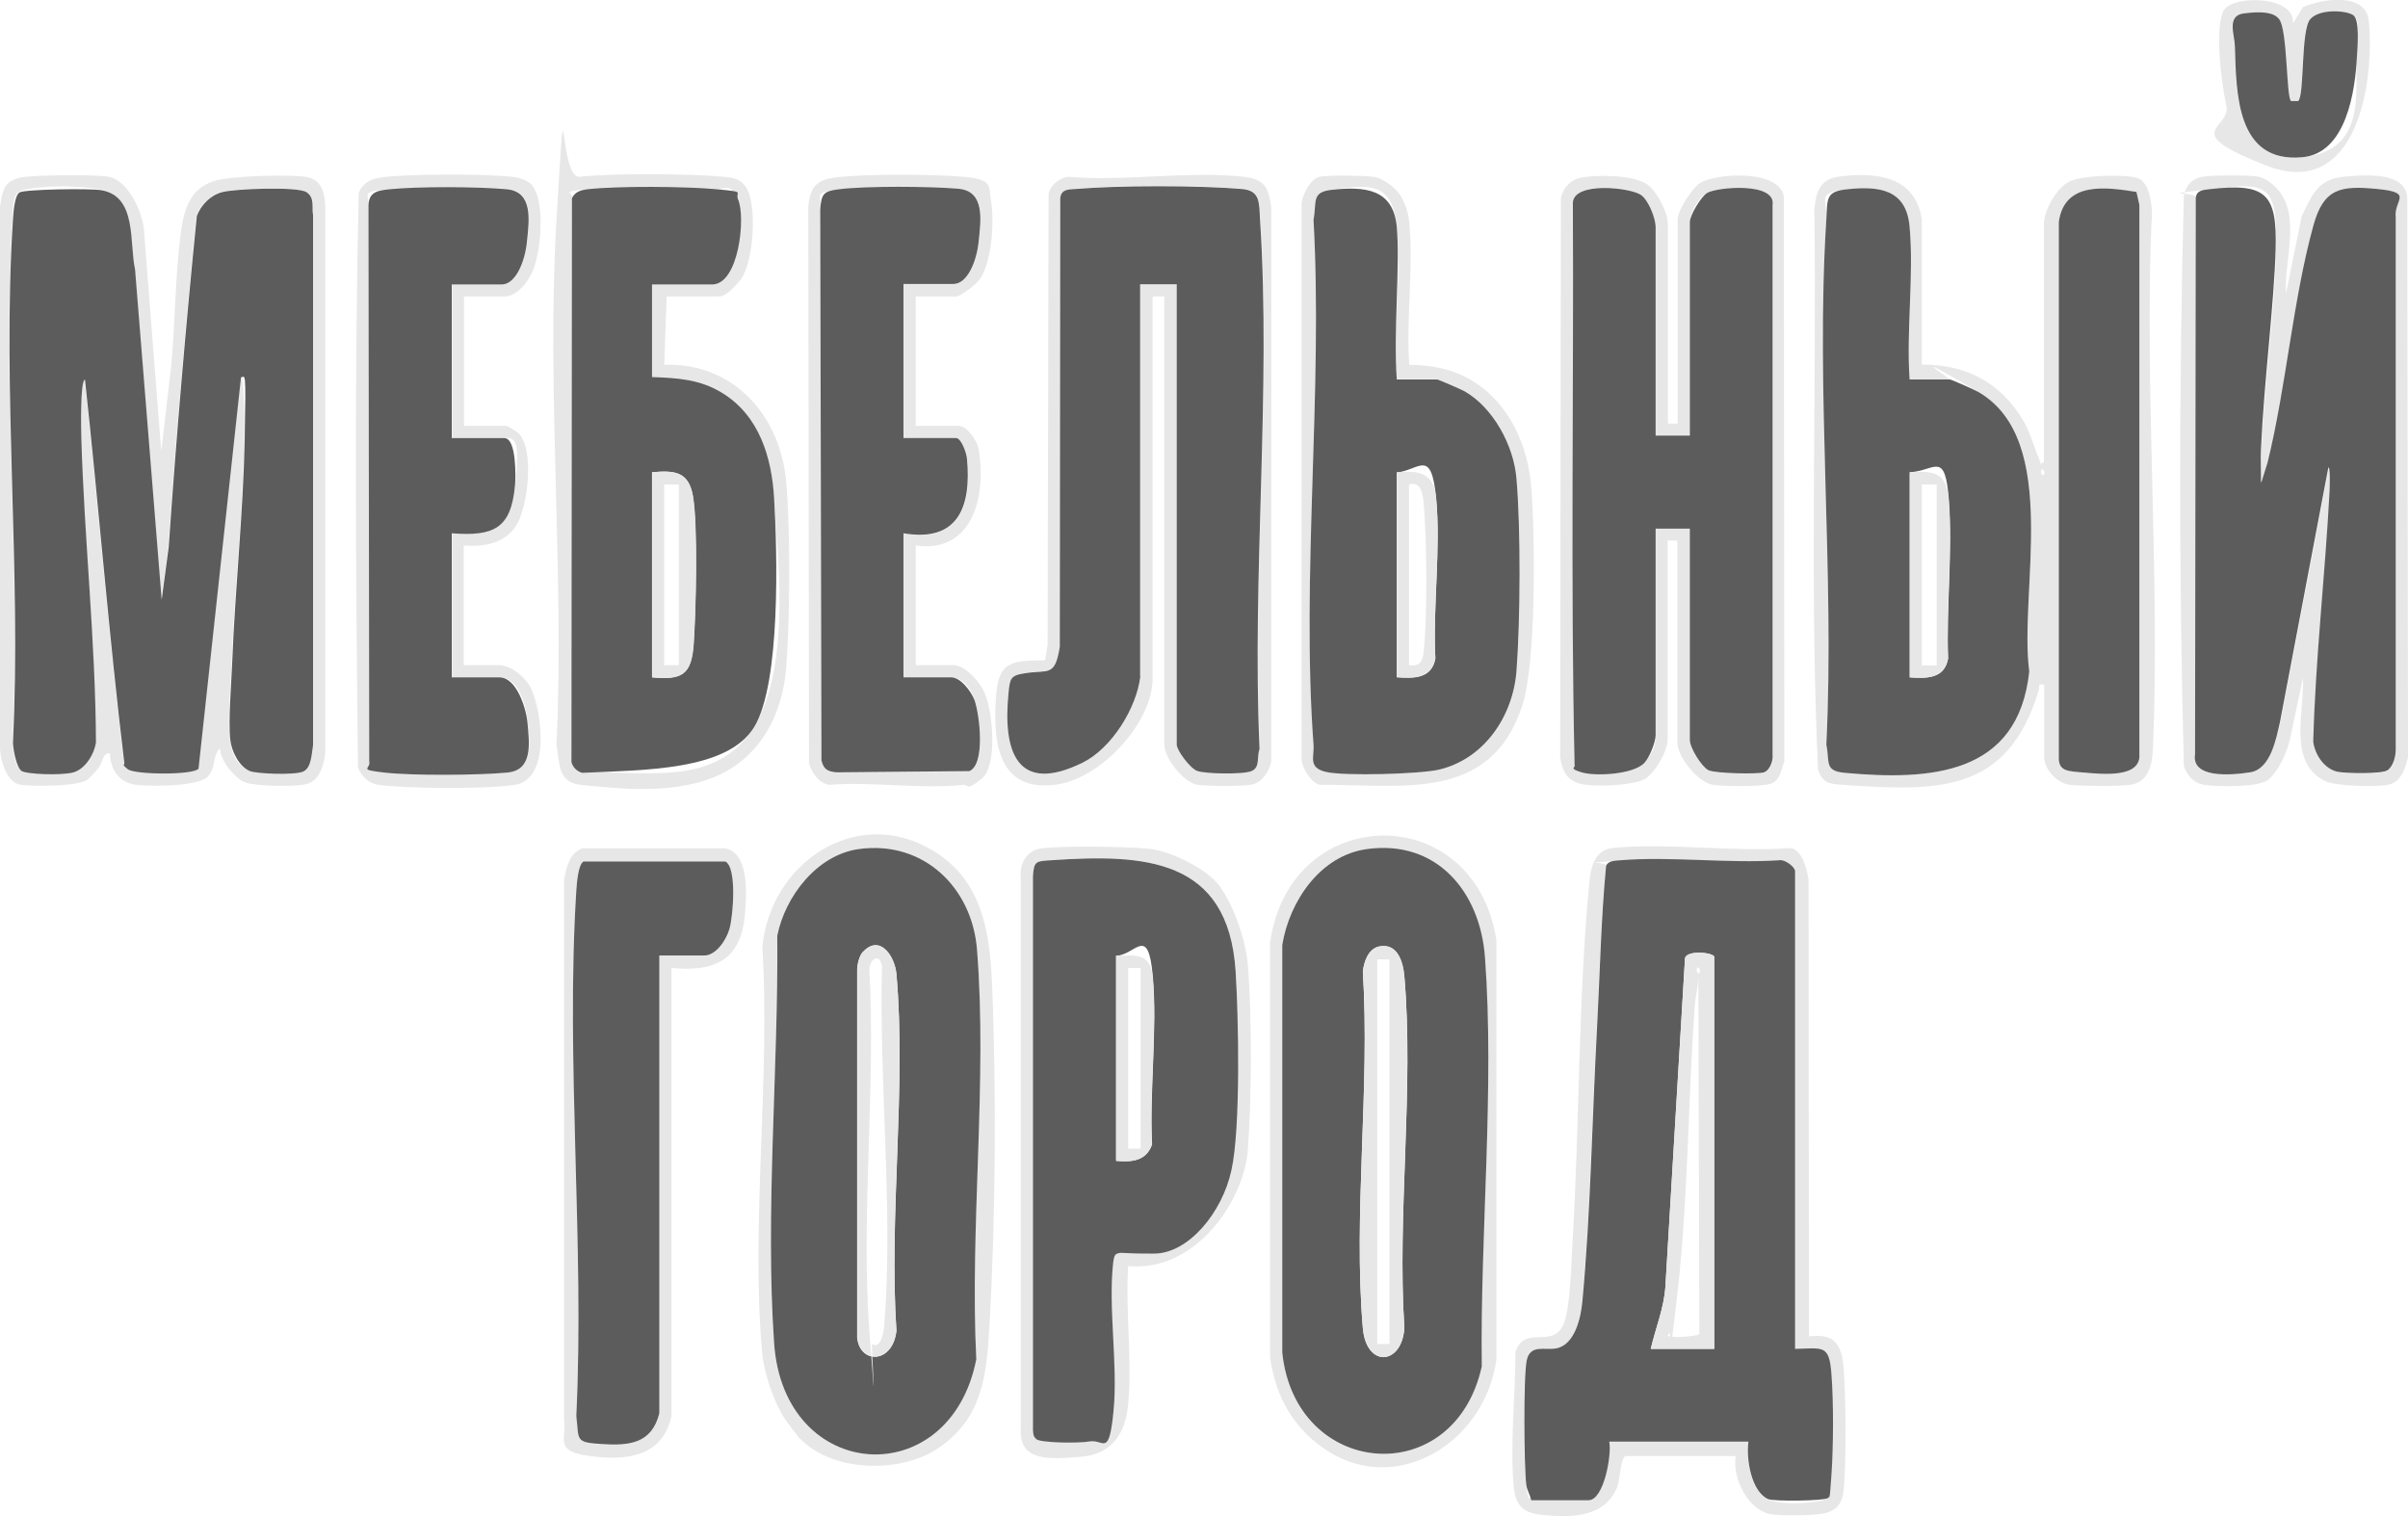
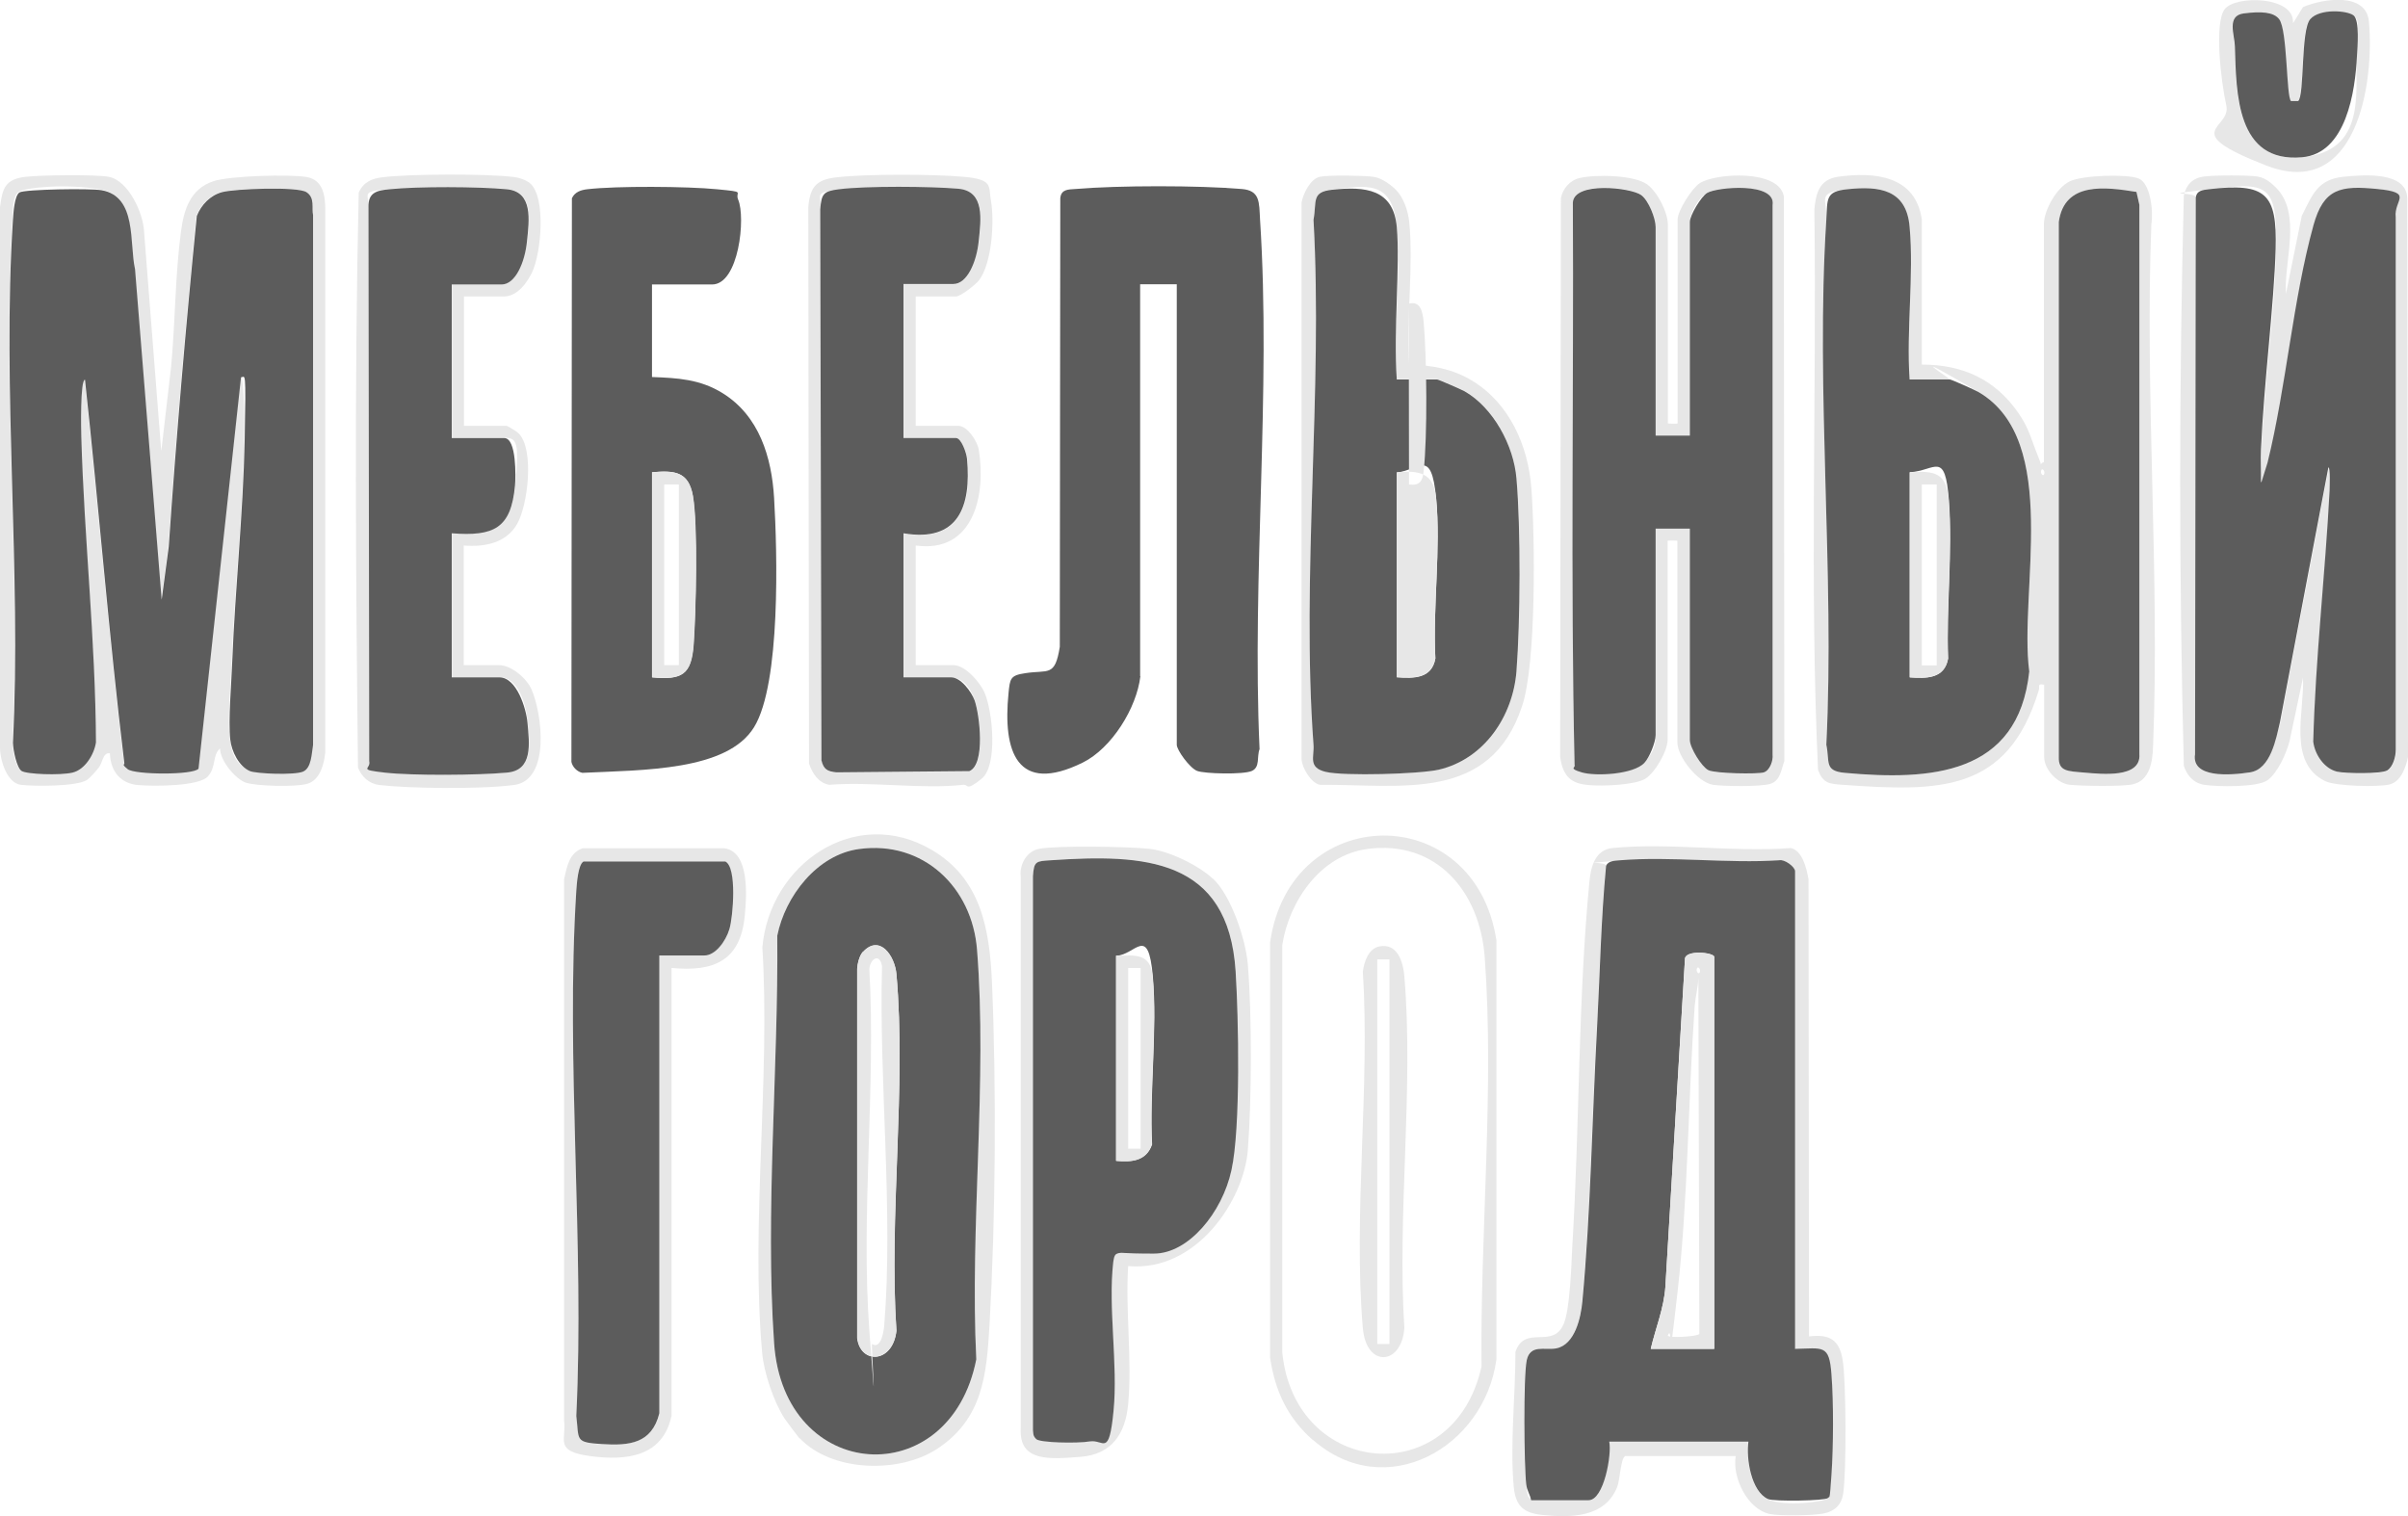
<svg xmlns="http://www.w3.org/2000/svg" id="_Слой_1" version="1.1" viewBox="0 0 986.1 620.9">
  <defs>
    <style>
      .st0 {
        fill: #e7e7e7;
      }

      .st1 {
        fill: #5c5c5c;
      }
    </style>
  </defs>
  <g>
    <path class="st0" d="M837,280.4c-2.9-.5-1.6.7-2.1,2.3-12.8,42.1-40.8,41.5-80.4,38.7-5.5-.4-7.9-.6-10-6.1-3.5-76.2-.5-153.1-1.5-229.5.6-6.7,2.1-12.3,9.6-13.4,15.2-2.1,31.7-.5,34.4,17.4v59.5c16.8,0,30.1,6.1,39.6,19.9,4.5,6.5,5.3,11.1,8.1,17.9s-.6,2.7,2.3,2.2v-97.5c0-5.7,5.2-14.9,10.5-17.5s23.6-3.1,28.3-1.2,6.1,12.9,5.2,18.7c-2.7,70.5,3.5,143.7.7,213.9-.2,6.2-1.3,13.9-8.3,15.5-4.3,1-20.9.7-25.8.2s-10.5-6.1-10.5-11.5v-29.5ZM782,155.4c-1.4-20.2,1.8-42.7,0-62.5-1.4-15.3-12.3-16.8-25.5-15.4s-8,4-8.6,12.4c-4.5,69.9,3.5,144.6,0,215.1,1.5,7-1,10.7,7.5,11.5,35.1,3.2,71.1,1,75.6-41.5-4.3-32.5,13.1-94.6-20.7-114.4s-11.2-5.2-11.8-5.2h-16.5ZM874.9,78.6c-12.7-1.9-29.5-4.4-31.8,12.3v219c-.2,6,5.7,6.1,10.5,6.5,7,.6,23.2,2.4,22.5-7.5V83.9s-1.2-5.3-1.2-5.3ZM837,194.4c.7-1.4-.6-2.7-1-2-.7,1.4.6,2.7,1,2Z" />
    <g>
      <path class="st0" d="M66.1,184.4l4-34.5c1.7-18.2,1.6-36.9,4-55,1.2-9.1,3.8-17.5,13.3-20.7,6.6-2.2,31.2-2.9,38.2-1.7s7.6,8.3,7.6,13.4v222.1c-.4,4.7-2.1,11.3-7.1,12.9s-21.5,1-25.5-.4-10.4-8.7-10.5-14c-3.3,3-1.4,7.5-5,11.5s-21.9,4.1-28.6,3.5-11.2-5.1-11.5-13c-2.9-.5-2.9,3.8-4.6,5.9s-3.8,4.4-4.9,5.1c-4.4,2.6-21.5,2.6-27,1.9S0,311.6,0,306V84.9c1-7.9,2.1-11.5,10.5-12.5,6.2-.7,28.4-1,34,0,8.1,1.5,14.2,14.9,14.5,22.5l7,89.5ZM66.1,246.4l-11-136.5c-2.5-10.5.9-29.8-13.7-32.3s-30.8-.8-33.6.9-2.5,8.4-2.7,11.3c-4.4,69.6,3.5,144,0,214.1,0,3,1,9.8,3.5,11.5s17.8,1.4,20.9.7c5.1-1.1,8.9-7.4,9.6-12.4-.1-41.7-4.8-83.3-6-124.9,0-2.5-.5-23.6,1.5-23.6,5.7,52.2,9.8,104.7,16.1,156.9.3,1,.6,1.9,1.4,2.6,2.8,2.3,26.8,2.5,29-.2l17.4-160.3c1.7,0,1.6,23.1,1.5,25.6-.6,30.2-3.9,60.6-5.1,90.9-.4,8.7-1.8,24.1-.8,31.9s3.6,11,8.1,12.9,19.2,1.3,21.7.2,3.5-7.6,4.1-10.9V87.9c-.7-2.8-.2-7.8-2.7-9.3-3.6-2.3-29.5-1.3-34.6,0-4.7,1.3-8.5,5.3-10.3,9.7-4.5,45.1-8.3,90.3-11.5,135.5l-3,22.5Z" />
      <path class="st1" d="M66.1,246.4l3-22.5c3.1-45.3,7-90.4,11.5-135.5,1.8-4.5,5.5-8.4,10.3-9.7,5.1-1.4,31-2.4,34.6,0s2,6.5,2.7,9.3v217.1c-.6,3.4-.6,9.4-4.1,10.9s-18.9.9-21.7-.2c-4.6-1.9-7.6-8.2-8.1-12.9-.9-7.8.5-23.3.8-31.9,1.2-30.3,4.5-60.8,5.1-90.9s.2-25.5-1.5-25.6l-17.4,160.3c-2.2,2.7-26.2,2.5-29,.2s-1.1-1.6-1.4-2.6c-6.3-52.1-10.4-104.6-16.1-156.9-2,0-1.6,21-1.5,23.6,1.2,41.6,5.8,83.2,6,124.9-.7,4.9-4.5,11.2-9.6,12.4s-18.9.7-20.9-.7-3.4-8.5-3.5-11.5c3.5-70.1-4.5-144.4,0-214.1.2-2.9.6-10,2.7-11.3s29.1-1.7,33.6-.9c14.6,2.5,11.3,21.7,13.7,32.3l11,136.5Z" />
    </g>
    <path class="st1" d="M874.9,78.6l1.2,5.3v225c.7,9.9-15.5,8.1-22.5,7.5s-10.7-.5-10.5-6.5V90.9c2.3-16.7,19.2-14.3,31.8-12.3Z" />
    <g>
-       <path class="st0" d="M477,121.4h-5v156.5c0,18-20.9,40.5-38.7,43.3-25.1,3.9-26.9-17.9-25.3-37.3,1.2-13.9,7.8-13.2,20-13.5l1-6.5.4-184.5c.7-3.6,4.4-6.5,8-7,22.9,2,49.7-2.5,72,0,8.7,1,10.2,4.7,11.2,12.8v226.5c-.6,3.8-3.6,8.5-7.5,9.5s-19.3.7-22.7.2c-5.7-.9-13.6-11-13.6-16.4V121.4ZM467,276.9V116.4h15v188.5c0,2.3,5.9,9.8,8.3,10.7s19.6,1.4,22.5,0,1.9-5.8,3.1-8.9c-3.2-71,4.7-146.4.2-216.9-.5-7,.1-11.9-7.5-12.5-17.7-1.5-50.4-1.5-68.1,0-3,.3-5.8.2-6.2,3.7l-.2,183.8c-2,12.5-4.8,9.3-14.2,10.8-6,.9-6.1,2.3-6.8,8.2-2.5,23.7,3.4,41.7,30.4,28.4,11.9-5.9,22.1-22.4,23.6-35.4Z" />
      <path class="st1" d="M467,276.9c-1.5,13-11.7,29.5-23.6,35.4-27,13.3-32.8-4.6-30.4-28.4.6-6,.7-7.3,6.8-8.2,9.5-1.5,12.2,1.7,14.2-10.8l.2-183.8c.4-3.6,3.2-3.5,6.2-3.7,17.7-1.5,50.4-1.5,68.1,0,7.6.6,7.1,5.5,7.5,12.5,4.6,70.5-3.4,145.9-.2,216.9-1.2,3.1.3,7.3-3.1,8.9s-19.5,1.2-22.5,0-8.3-8.5-8.3-10.7V116.4h-15v160.5Z" />
    </g>
    <g>
      <path class="st0" d="M683,173.4c.1.1,4,.2,4,0v-83.5c0-3.6,5.9-12.9,9.1-14.9,6.3-4.1,32.4-5.8,34.4,5.4l.2,231.3c-1.3,3.5-1.6,8-5.7,9.3s-19.8,1-23.5.4c-6.3-1-14.6-11.5-14.6-17.4v-82.5c0-.2-4-.2-4,0v81.5c0,4.5-5.1,13.4-9.1,15.9s-17,3.2-23.4,2.6-10.3-2.9-11.5-11.5l.3-228.8c.7-3.9,3.7-7.4,7.7-8.3,6.4-1.5,22.2-1.3,27.6,2.6,4.2,3,8.5,11.4,8.5,16.5v81.5ZM678,178.4v-85.5c0-3.5-2.9-10.8-5.9-13.1-4.2-3.1-27.6-5.7-28,3.1.4,76.7-1,153.6.7,230.2.7,1.2,1.5,2.6,2.9,3.1,5.6,1.7,21.3.9,25.7-3.9s4.6-8.5,4.6-11.4v-84.5h14v86.5c0,3.2,4.6,10.8,7.6,12.4s19.6,1.9,22.7.9,3.9-4.8,3.7-7.3V84c1.3-9.6-23-7.4-27-5s-7.1,9.2-7.1,11.9v87.5h-14Z" />
      <path class="st1" d="M678,178.4h14v-87.5c0-2.7,4.6-10.4,7.1-11.9,4-2.4,28.3-4.6,26.8,5v225c.3,2.5-1.1,6.5-3.6,7.3s-19.9.5-22.7-.9-7.6-9.2-7.6-12.4v-86.5h-14v84.5c0,2.9-2.5,9.2-4.6,11.4-4.4,4.8-20.1,5.6-25.7,3.9s-2.3-1.8-2.9-3.1c-1.7-76.5-.3-153.5-.7-230.2.4-8.8,23.8-6.2,28-3.1,3,2.2,5.9,9.5,5.9,13.1v85.5Z" />
    </g>
    <g>
      <path class="st0" d="M190,121.4v53h17.5c.3,0,4.3,2.4,4.9,3.1,6.5,6.5,3.8,29.5-.7,37.2s-13.2,9.4-21.8,8.7v49h14.5c4.9,0,11.2,5.3,13.2,9.8,4.4,9.8,8,37.4-7.2,39.3s-43.8,1.3-55,0c-4.2-.5-7.3-3.3-8.8-7.2-.9-78.3-1.5-157.2.3-235.4,1.9-4.3,5.3-5.8,9.7-6.3,11.2-1.4,42.7-1.5,53.9-.1,2,.2,4.9,1.2,6.5,2.5,6.8,5.8,4.6,29.1.8,36.7s-8.2,9.7-11.3,9.7h-16.5ZM185,116.4h20.5c5.6,0,9.9-13,10.4-17.6.9-8.7,2.6-20.4-8.3-21.4-11.8-1.1-36.3-1.1-48,0s-8.8,1.3-8.6,7.4l.3,226.8c.8,3.4,3,4.4,6.3,4.7,11.3,1.3,38.5,1.1,50.1,0,10.7-1,9.2-11.8,8.4-20.5s-4.4-18.5-11.5-18.5h-19.5v-59c17.2,1.3,24.2-2,25.9-19.6s.7-19.4-4.4-19.4h-21.5v-63Z" />
      <path class="st1" d="M185,116.4v63h21.5c5.1,0,4.7,16.1,4.4,19.4-1.6,17.7-8.7,20.9-25.9,19.6v59h19.5c7.1,0,11,12.8,11.5,18.5.8,8.7,2.3,19.6-8.4,20.5-11.6,1.1-38.7,1.3-50.1,0s-5.4-1.4-6.3-4.7l-.3-226.8c-.2-6.1,3.4-6.9,8.6-7.4,11.7-1.2,36.3-1.1,48,0,10.9,1,9.2,12.7,8.3,21.4s-4.8,17.6-10.4,17.6h-20.5Z" />
    </g>
    <g>
      <path class="st0" d="M375,121.4v53h17.5c3.6,0,7.7,6.2,8.3,9.7,3.1,18.6-2.1,42.6-25.8,39.3v49h15.5c4.8,0,10.9,7.1,12.7,11.3,3.3,7.5,5.5,29.8-1.2,35.2s-5.3,2.3-7.5,2.5c-17.1,1.9-37.5-1.4-54.9,0-4.4-.7-7-4.8-8.3-8.7l-.3-227.8c.7-8.4,3.3-11.4,11.7-12.3,12.3-1.4,39.5-1.3,51.9-.2s10.1,3.9,11.2,9.8c1.5,8.4.4,25.7-4.9,32.6-1.3,1.7-7.5,6.6-9.4,6.6h-16.5ZM370,116.4h20.5c5.6,0,9.9-13,10.4-17.6.9-8.7,2.6-20.4-8.3-21.4-11.4-1-37.8-1.2-48.9.2s-7.1,1.9-7.7,8.3l.5,225.6c.9,3.7,2.3,4.5,6.1,4.9l54.5-.5c6.6-3,4.1-23,2.1-29s-5.5-9.4-9.6-9.4h-19.5v-59c22.5,3.8,27.9-11,26-30.5-.2-2.2-2.3-8.5-4.5-8.5h-21.5v-63Z" />
      <path class="st1" d="M370,116.4v63h21.5c2.2,0,4.3,6.2,4.5,8.5,1.8,19.5-3.5,34.3-26,30.5v59h19.5c4,0,8.3,5.9,9.6,9.4,2.1,6,4.5,26.1-2.1,29l-54.5.5c-3.7-.4-5.2-1.2-6.1-4.9l-.5-225.6c.5-6.4,1.2-7.5,7.7-8.3,11.2-1.4,37.5-1.2,48.9-.2,10.9,1,9.2,12.7,8.3,21.4s-4.8,17.6-10.4,17.6h-20.5Z" />
    </g>
    <g>
-       <path class="st0" d="M273,121.4l-1,28c28.6-1,47.8,21.1,50,48.5,1.7,20,1.5,54.9,0,75.1s-11.2,37.8-29.7,45.3-41.5,4.3-53.9,3.2c-10.1-.9-9.1-8.4-10.5-16.5,3.3-70.6-4.2-144.9,0-215.1s.6-16.4,9.5-17.5c13.2-1.5,45.5-1.3,59.1,0,3.8.4,6.6.8,8.9,4.1,4.9,7.2,3.3,31.4-2.4,38.4s-8,6.5-9.5,6.5h-20.5ZM267,116.4h24.5c11.1,0,13.8-27.6,10.7-34.7s-5.3-4-8.7-4.3c-12.2-1.1-41.1-1.4-53.1,0s-5.1,1.2-6.3,3.7l-.2,230.8c.4,2.1,2.4,4.1,4.5,4.5,25.2-1.1,54.7,6.6,70.3-18.7s9.6-71.8,8.2-93.9c-1-16.7-6.2-33.6-21.1-42.9-9.2-5.7-18.4-6.1-28.9-6.6v-38Z" />
      <path class="st1" d="M267,116.4v38c10.6.4,19.7.9,28.9,6.6,15,9.3,20.1,26.2,21.1,42.9,1.3,22.1,2.8,76-8.2,93.9s-45.1,17.5-70.3,18.7c-2.1-.4-4.1-2.4-4.5-4.5l.2-230.8c1.2-2.6,3.7-3.4,6.3-3.7,12-1.4,40.8-1.2,53.1,0s7.2.8,8.7,4.3c3.1,7.2.3,34.7-10.7,34.7h-24.5ZM267,193.4v84c12.3,1.2,16.1-1.1,17-13.5,1-13.3,1.8-48.7-.3-60.8-1.8-10.2-7.7-10.5-16.8-9.7Z" />
      <path class="st0" d="M267,193.4c9.1-.7,15-.5,16.8,9.7,2.1,12.1,1.2,47.5.3,60.8-.9,12.4-4.7,14.6-17,13.5v-84ZM278,198.4h-6v74h6v-74Z" />
    </g>
    <g>
      <path class="st0" d="M571.7,77.8c3.2,3.3,4.9,8.6,5.4,13.1,1.8,18.5-1.3,39.7,0,58.5,9,0,18.2,1.8,25.9,6.6,15.1,9.2,22.8,26.5,24.1,43.9,1.5,19.8,2.1,71.8-3.8,89.3-13.1,39.5-49.2,32-82.8,32.2-3.6-.7-7.3-6.9-7.5-10.5V83c.6-3.6,3.6-9.8,7.5-10.6s18.3-.5,21.9,0,7.4,3.5,9.2,5.3ZM572,155.4c-1.4-20.2,1.8-42.7,0-62.5s-13-16.7-26.4-15.3c-8.6.9-6.3,4.7-7.7,12.3,3.9,70.1-5.1,145.6,0,215.1.4,4.9,0,9.8,5,11,7.4,1.8,38.5.9,46.3-.9,18.6-4.2,30.4-21.7,31.8-40.2,1.6-20.8,1.8-58.4,0-79.1-1.1-13.3-9.5-29-21.3-35.7-1.3-.7-10.6-4.8-11.2-4.8h-16.5Z" />
      <path class="st1" d="M572,155.4h16.5c.6,0,9.9,4.1,11.2,4.8,11.8,6.7,20.2,22.3,21.3,35.7,1.8,20.7,1.6,58.3,0,79.1-1.5,18.5-13.3,35.9-31.8,40.2-7.8,1.8-38.9,2.7-46.3.9s-4.6-6.2-5-11c-5.1-69.5,3.9-145,0-215.1,1.4-7.6-1-11.4,7.7-12.3,13.4-1.4,25-.4,26.4,15.3s-1.4,42.4,0,62.5ZM572,277.4c7,.5,14.3.6,15.8-7.7-1.1-21,2.3-45.1.3-65.8s-6.9-11.3-16.1-10.4v84Z" />
-       <path class="st0" d="M572,277.4v-84c9.2-.8,15.1.2,16.1,10.4,2,20.7-1.4,44.8-.3,65.8-1.5,8.3-8.8,8.2-15.8,7.7ZM577,198.4v74c4.4.6,5.6-1.4,6-5.5,1.6-13.9,1.3-46.8,0-61.1-.4-4-1.3-8.8-6.1-7.4Z" />
+       <path class="st0" d="M572,277.4v-84c9.2-.8,15.1.2,16.1,10.4,2,20.7-1.4,44.8-.3,65.8-1.5,8.3-8.8,8.2-15.8,7.7ZM577,198.4c4.4.6,5.6-1.4,6-5.5,1.6-13.9,1.3-46.8,0-61.1-.4-4-1.3-8.8-6.1-7.4Z" />
    </g>
    <g>
      <path class="st0" d="M936.1,120.4l6.5-32c4.3-8.5,6.4-14.9,17-16,8.1-.8,25.9-2.4,26.2,8.8l.3,228.8c-.9,4.3-2.9,10.2-7.7,11.3s-21.9.7-26.2-1.4c-15.6-7.6-8.4-28.7-9.1-42.4l-5.5,26c-1.3,5-4.8,12.9-9,16s-21.2,2.7-26,1.9-7.1-4.3-8.3-7.7c-2-77.6-2-155.9,0-233.6,1-4.5,3.6-7.2,8.2-7.8s18.2-.6,22,0,6.4,3.5,7.5,4.5c10.7,10.6,3.3,30.1,4.1,43.4ZM926.1,197.4c.1-4.5-.2-9,0-13.5,1.2-27.2,5.4-54.7,6-82s-3.9-27.2-27.4-24.4-5.1.6-5.3,3.6l-.3,227.8c-1.5,9.7,16.3,8.4,22.5,7.4s10.7-14,12.3-20.7l19.8-104.2c.9,0,.6,8.1.5,9.5-1.8,34.2-5.9,68.4-6.7,102.8.5,5.2,4.4,11.1,9.7,12.3s18.2,1.1,20.6-.5,3.4-5.8,3.5-8.5V88.9c-.9-7,.6-10.6-7.5-11.5-15.1-1.5-22-.3-26.2,14.8-8.5,30.8-11,66-18.8,97.2l-2.5,8Z" />
      <path class="st1" d="M926.1,197.4l2.5-8c7.7-31.3,10.3-66.4,18.8-97.2,4.2-15.1,11.1-16.3,26.2-14.8s6.6,4.4,7.5,11.5v218.1c0,2.8-1.1,7-3.5,8.5s-17.2,1.3-20.6.5c-5.3-1.3-9.1-7.1-9.7-12.3.9-34.3,4.9-68.5,6.7-102.8,0-1.4.4-9.5-.5-9.5l-19.8,104.2c-1.6,6.8-3.8,19.4-12.3,20.7s-24,2.3-22.5-7.4l.3-227.8c.2-3,2.7-3.3,5.3-3.6,23.6-2.8,28,1.9,27.4,24.4s-4.8,54.7-6,82c-.2,4.5.1,9,0,13.5Z" />
      <g>
        <path class="st0" d="M939.1,9.4l4-6.5c8.2-3.5,25.9-6.2,27,5.9,2.3,25.8-5.2,73.3-42,59s-14.2-14.8-16.4-24.6-5-33.6-.7-39.4,28.6-5.5,28,5.5ZM938.1,41.4c-2.1-1.7-1.5-29.2-4.9-33.6-2.3-2.9-11-2.8-14.5-2.3-7.1.9-3.7,8.8-3.6,13.4.6,19.5.7,47.9,27.5,45.5s21.7-27.1,22.5-41.5.8-14.8-1.4-16.6-15.3-1.1-17.7,1.5c-4,4.4-2.3,31.4-5,33.6s-2.9,0-3,0Z" />
        <path class="st1" d="M938.1,41.4c.1,0,2.9,0,3,0,2.7-2.2,1-29.2,5-33.6s15.1-3.5,17.7-1.5,1.6,13.2,1.4,16.6c-.7,14.5-4.4,40-22.5,41.5-26.9,2.4-26.9-26.1-27.5-45.5-.1-4.6-3.5-12.5,3.6-13.4s12.2-.6,14.5,2.3c3.5,4.4,2.9,31.9,4.9,33.6Z" />
      </g>
    </g>
    <g>
      <path class="st1" d="M782,155.4h16.5c.6,0,10.5,4.4,11.8,5.2,33.8,19.8,16.4,81.9,20.7,114.4-4.5,42.5-40.5,44.7-75.6,41.5-8.5-.8-6-4.5-7.5-11.5,3.5-70.4-4.5-145.1,0-215.1.5-8.5-.4-11.5,8.6-12.4,13.2-1.4,24.2.1,25.5,15.4,1.8,19.9-1.4,42.4,0,62.5ZM782,277.4c7,.5,14.3.6,15.8-7.7-.8-21,1.9-44.1.3-64.8s-5.5-12.1-16-11.5v84Z" />
      <path class="st0" d="M782,277.4v-84c10.5-.7,15.2.3,16,11.5,1.6,20.8-1.1,43.8-.3,64.8-1.5,8.3-8.8,8.2-15.8,7.7ZM793.1,198.4h-6.1v74.1h6.1v-74.1Z" />
    </g>
  </g>
  <g>
    <path class="st0" d="M665.5,596.4c-1.8.6-2.1,9.9-3.3,12.7-5.1,12.5-19,12.5-30.7,11.3-7.7-.8-10.8-3.7-11.6-11.4-1.6-17.3.7-37.8.7-55.4,3.9-11.3,15.2-.9,19.7-11.3,2.7-6.1,3.2-24.7,3.6-32.4,3-48.8,2.3-100.7,7-149,.6-6.3,2.5-12.9,9.4-13.6,22.9-2.3,49.7,1.8,73,0,4.8.9,6.6,8.6,7.3,12.8l.2,187.2c8.4-1,12.4,1.3,13.8,9.7s1.6,45.7.2,54.7c-.7,4.6-3.5,7.2-7.9,8.1s-18.2,1.1-22.3.2c-9-2-15.3-14.9-13.8-23.7h-45.5ZM735,552.4v-195.5c0-1.9-4.3-5-6.5-4.5-21.1,1.4-44.3-1.8-65.1,0s-4.9,0-5.8,2.3c-2.1,22-2.4,44.2-3.7,66.3-2,36.6-2.6,75.6-6,112-.6,6.6-3,17.8-10.7,19.3s-10.6-1.8-12.1,4.9-1.1,43-.2,50.8,1.6,4.1,2,6.5h23.5c6.4,0,9.6-19,8.5-24h57c-1,6.7,1.1,20.3,8,23.5s23.5,1,24.5-.4,1.4-7.6,1.5-9.5c.8-11.4.9-29.7,0-41.1-1-12.4-3.4-10.7-15-10.5Z" />
    <path class="st0" d="M537.7,589.8c-10.4-9.1-15.6-20.2-17.6-33.9v-169.9c8.2-57.7,83.8-58.8,92.7-.9v171.6c-4.9,36.1-45.3,59.1-75.1,33ZM559.8,347.7c-19.1,2.6-31.9,21.4-34.7,39.3v166.9c5.2,51.4,70.3,56.9,81.6,5.7-.6-54,5.3-114.1,1.3-167.7-2-26.7-19.7-48.1-48.3-44.2Z" />
    <g>
      <path class="st0" d="M275,396.4v183.4c-3.6,16.9-18.6,18.5-33.4,16.5s-9.6-6.6-10.6-14.4v-221.9c1.2-5,2-10.7,7.6-12.6h58c10.4,1.3,9.2,19.6,8.4,27.5-1.7,18.5-12.6,23.2-30,21.5ZM270,391.4h18.5c4.4,0,9-6.9,10.2-10.8s3.2-25.4-1.7-27.7h-58c-2.3,1.2-2.9,9.1-3,12-4.4,70.1,3.4,144.6,0,215.1,1.2,9.9.2,10.9,10.5,11.5s20.5-.2,23.5-12.6v-187.4Z" />
      <path class="st1" d="M270,391.4v187.4c-3.1,12.4-12.3,13.3-23.5,12.6s-9.3-1.6-10.5-11.5c3.4-70.5-4.4-145,0-215.1.2-2.8.7-10.8,3-12h58c4.9,2.3,3.2,22.7,1.7,27.7s-5.8,10.8-10.2,10.8h-18.5Z" />
    </g>
    <g>
      <path class="st1" d="M735,552.4c11.6-.2,14.1-2,15,10.5.9,11.4.8,29.6,0,41.1s-.7,8.4-1.5,9.5-22.1,1.5-24.5.4c-6.9-3.1-9-16.7-8-23.5h-57c1.1,5-2.1,24-8.5,24h-23.5c-.4-2.4-1.7-3.9-2-6.5-.9-7.8-1.2-44.1.2-50.8s7.3-4,12.1-4.9c7.7-1.5,10.1-12.7,10.7-19.3,3.4-36.3,4-75.4,6-112,1.2-22.1,1.6-44.3,3.7-66.3.9-2.2,3.8-2.1,5.8-2.3,20.8-1.7,44,1.4,65.1,0,2.2-.5,6.5,2.7,6.5,4.5v195.5ZM702,552.4v-160.5c0-1.9-12.2-3.1-12,1l-8,134c-.6,8.9-4,17-6,25.5h26Z" />
      <path class="st0" d="M702,552.4h-26c2-8.6,5.4-16.6,6-25.5l8-134c-.2-4.1,12-2.8,12-1v160.5ZM696,398.4c.7-1.4-.6-2.7-1-2-.7,1.4.6,2.7,1,2ZM695.9,546.3l-.4-145.9c-.1,3.8-1.2,7.8-1.5,11.5-2.7,38.4-2.7,79-7,117s-1.8,12.2-4,18c0,1.2,12,.5,12.9-.6Z" />
    </g>
    <g>
      <path class="st0" d="M327.4,589.1c-.4-.4-5.6-7.4-6.2-8.3-4.4-6.9-8.4-18.7-9.1-26.9-4.7-52.8,3.4-112.4.1-165.9,2.9-34,38-58.6,69.6-39.8,19.9,11.8,23.4,32.3,24.4,53.6,1.9,44.2,1.5,97-1,141.1-1.2,20.1-2.7,38.2-21.5,50.5-15.5,10.1-43,9.5-56.2-4.4ZM351.8,347.7c-17.2,2.4-30.3,19.4-33.5,35.5.5,53.9-5,113.1-1.3,166.8,3.9,57.5,72,61.7,82.8,6.7-2.8-54.4,4.6-114,.3-167.8-2-25.5-22-44.8-48.3-41.2Z" />
      <path class="st1" d="M351.8,347.7c26.3-3.6,46.3,15.7,48.3,41.2,4.3,53.8-3,113.4-.3,167.8-10.8,55-78.9,50.8-82.8-6.7-3.7-53.6,1.8-112.8,1.3-166.8,3.2-16.1,16.3-33.2,33.5-35.5ZM353.4,389.8c-1.5,1.6-2.3,4.9-2.4,7.1v151.1c1.3,10.8,14.6,10.5,16.1-3-3.1-47.1,4.1-99.6,0-146-.7-7.5-6.9-16.5-13.7-9.1Z" />
      <path class="st0" d="M353.4,389.8c6.8-7.4,13.1,1.6,13.7,9.1,4.1,46.5-3.2,98.9,0,146-1.5,13.6-14.8,13.8-16,3v-151.1c0-2.2.9-5.5,2.3-7.1ZM357.1,550.4c3.7,2.4,4.8-5.3,5-7.5,3.8-46.9-2.2-99.9-.9-147.2-.9-5.5-4.8-3.2-5.2,1.1,2.7,48.3-3.5,100.2,0,148.1s.7,5.2,1.1,5.5Z" />
    </g>
    <g>
      <path class="st0" d="M496.7,359.8c7.5,7,13.5,25.1,14.3,35.2,1.7,20.5,1.6,55.5,0,76s-21,50-49,47.5c-1.2,18.2,1.7,38.5,0,56.5-1.1,12.2-6.8,20.6-19.4,21.6s-25.3,2.2-24.6-11.5v-226.1c-.6-5,2.5-10.5,7.6-11.4,7.5-1.4,36.6-.9,44.9,0,8.1.8,20.4,6.8,26.2,12.3ZM457.5,513.4c2.2-.7,11.7,0,15,0,14.2,0,29-21.5,31.8-34.2s2.9-62.3,1.7-81.4c-3-46.5-37.4-48.1-75.6-45.5-6,.4-7,.2-7.5,6.5v227c.3,1.1.7,2.8,1.5,3.6,1.4,1.4,18.9,1.4,22,.9,5.6-.9,9.1-7.3,9.6-12.4,1.8-19.1-2.3-42.3-.1-61.1.1-1.2.2-3,1.6-3.4Z" />
      <path class="st1" d="M457.5,513.4c-1.3.4-1.4,2.3-1.6,3.4-2.2,18.8,2,42,.1,61.1s-4,11.5-9.6,12.4-20.5.5-22-.9-1.2-2.5-1.4-3.6v-227c.4-6.3,1.4-6.1,7.4-6.5,38.2-2.6,72.6-1,75.6,45.5,1.2,19.1,2.1,64-1.7,81.4s-17.6,34.2-31.8,34.2-12.8-.7-15,0ZM457,475.4c6.5.6,12.4.1,14.8-6.7-1.1-22.1,2.2-47.1.3-68.8s-7.1-8.7-15-8.5v84Z" />
      <path class="st0" d="M457,475.4v-84c8-.2,14.2-1.1,15,8.5,2,21.8-1.4,46.7-.3,68.8-2.4,6.9-8.3,7.3-14.8,6.7ZM467.1,396.4h-5.1v74h5.1v-74Z" />
    </g>
    <g>
-       <path class="st1" d="M559.8,347.7c28.6-3.9,46.3,17.5,48.3,44.2,4,53.7-2,113.7-1.3,167.7-11.3,51.2-76.4,45.8-81.7-5.7v-166.9c2.9-18,15.7-36.8,34.8-39.3ZM564.8,387.6c-4.5.9-6.3,6.3-6.7,10.3,3,47.2-4,99.4,0,146,1.4,16.3,16,15.3,17,0-3-46.6,4-98.1,0-144-.5-6-2.8-13.8-10.3-12.3Z" />
      <path class="st0" d="M564.8,387.6c7.5-1.5,9.8,6.3,10.3,12.3,3.9,46-3,97.5,0,144-1.1,15.3-15.6,16.4-17,0-4-46.6,3-98.8,0-146,.5-4,2.3-9.4,6.7-10.3ZM569,392.9h-5v157.5h5v-157.5Z" />
    </g>
  </g>
</svg>